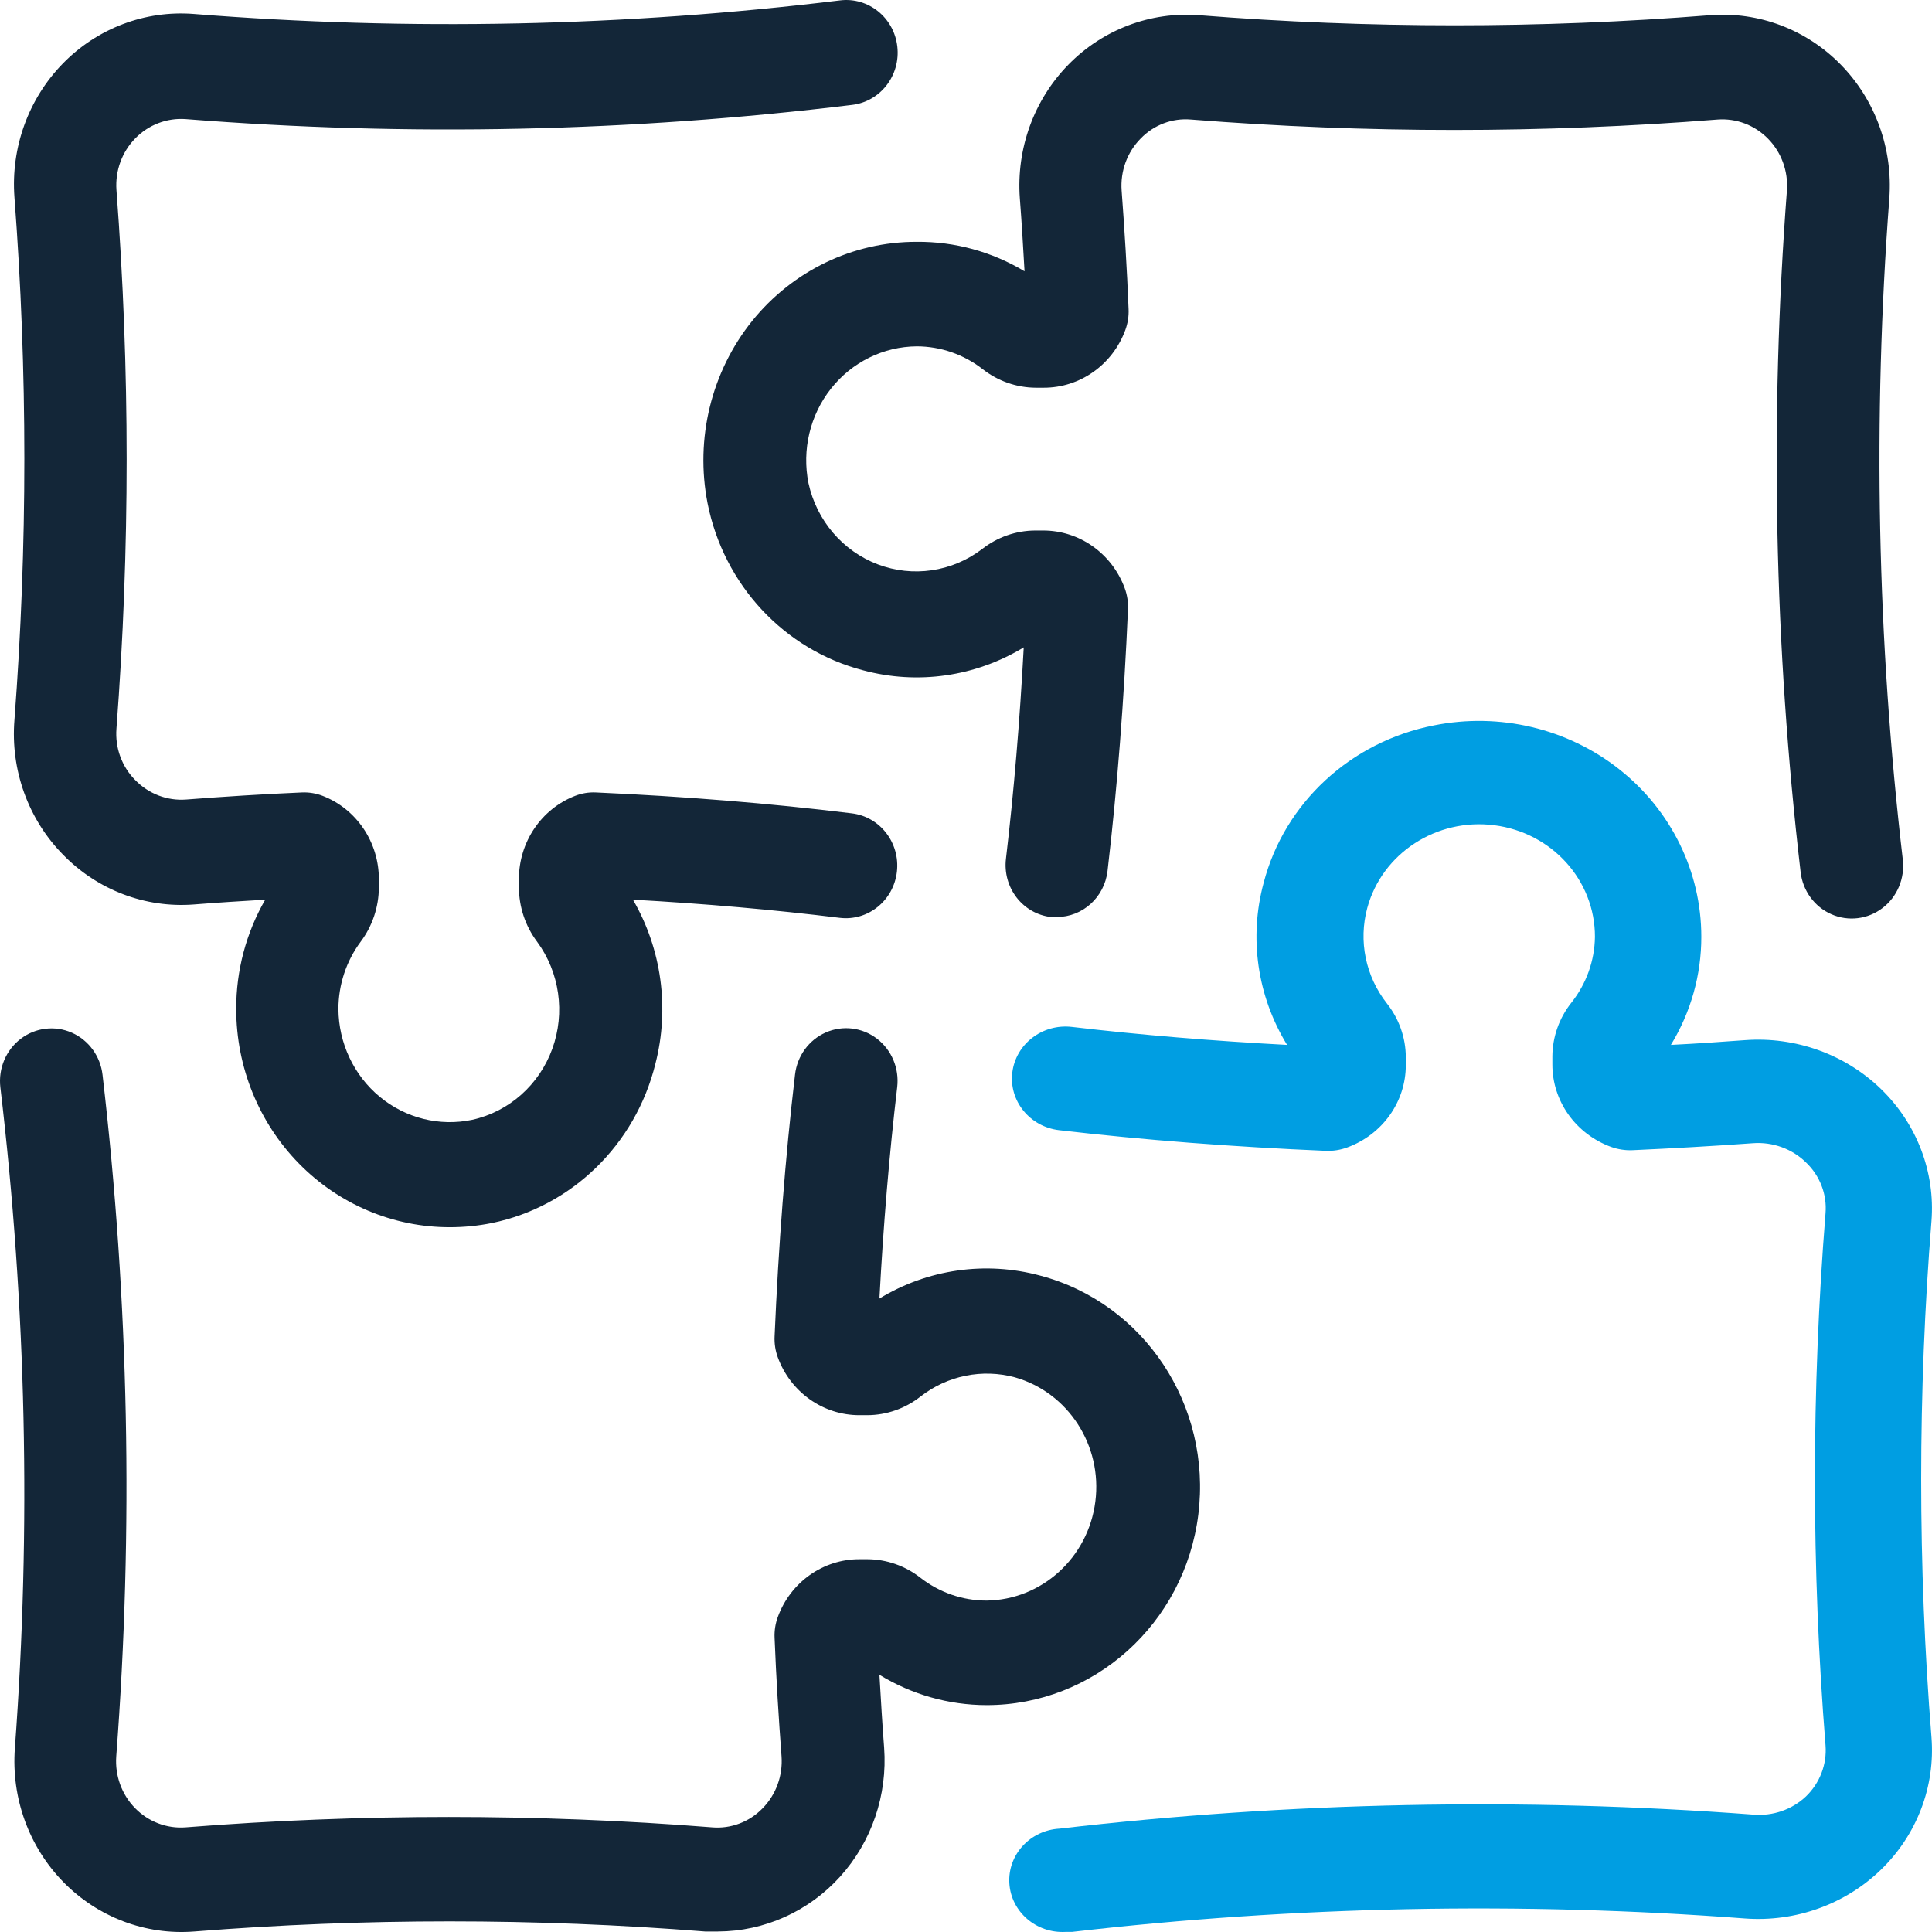
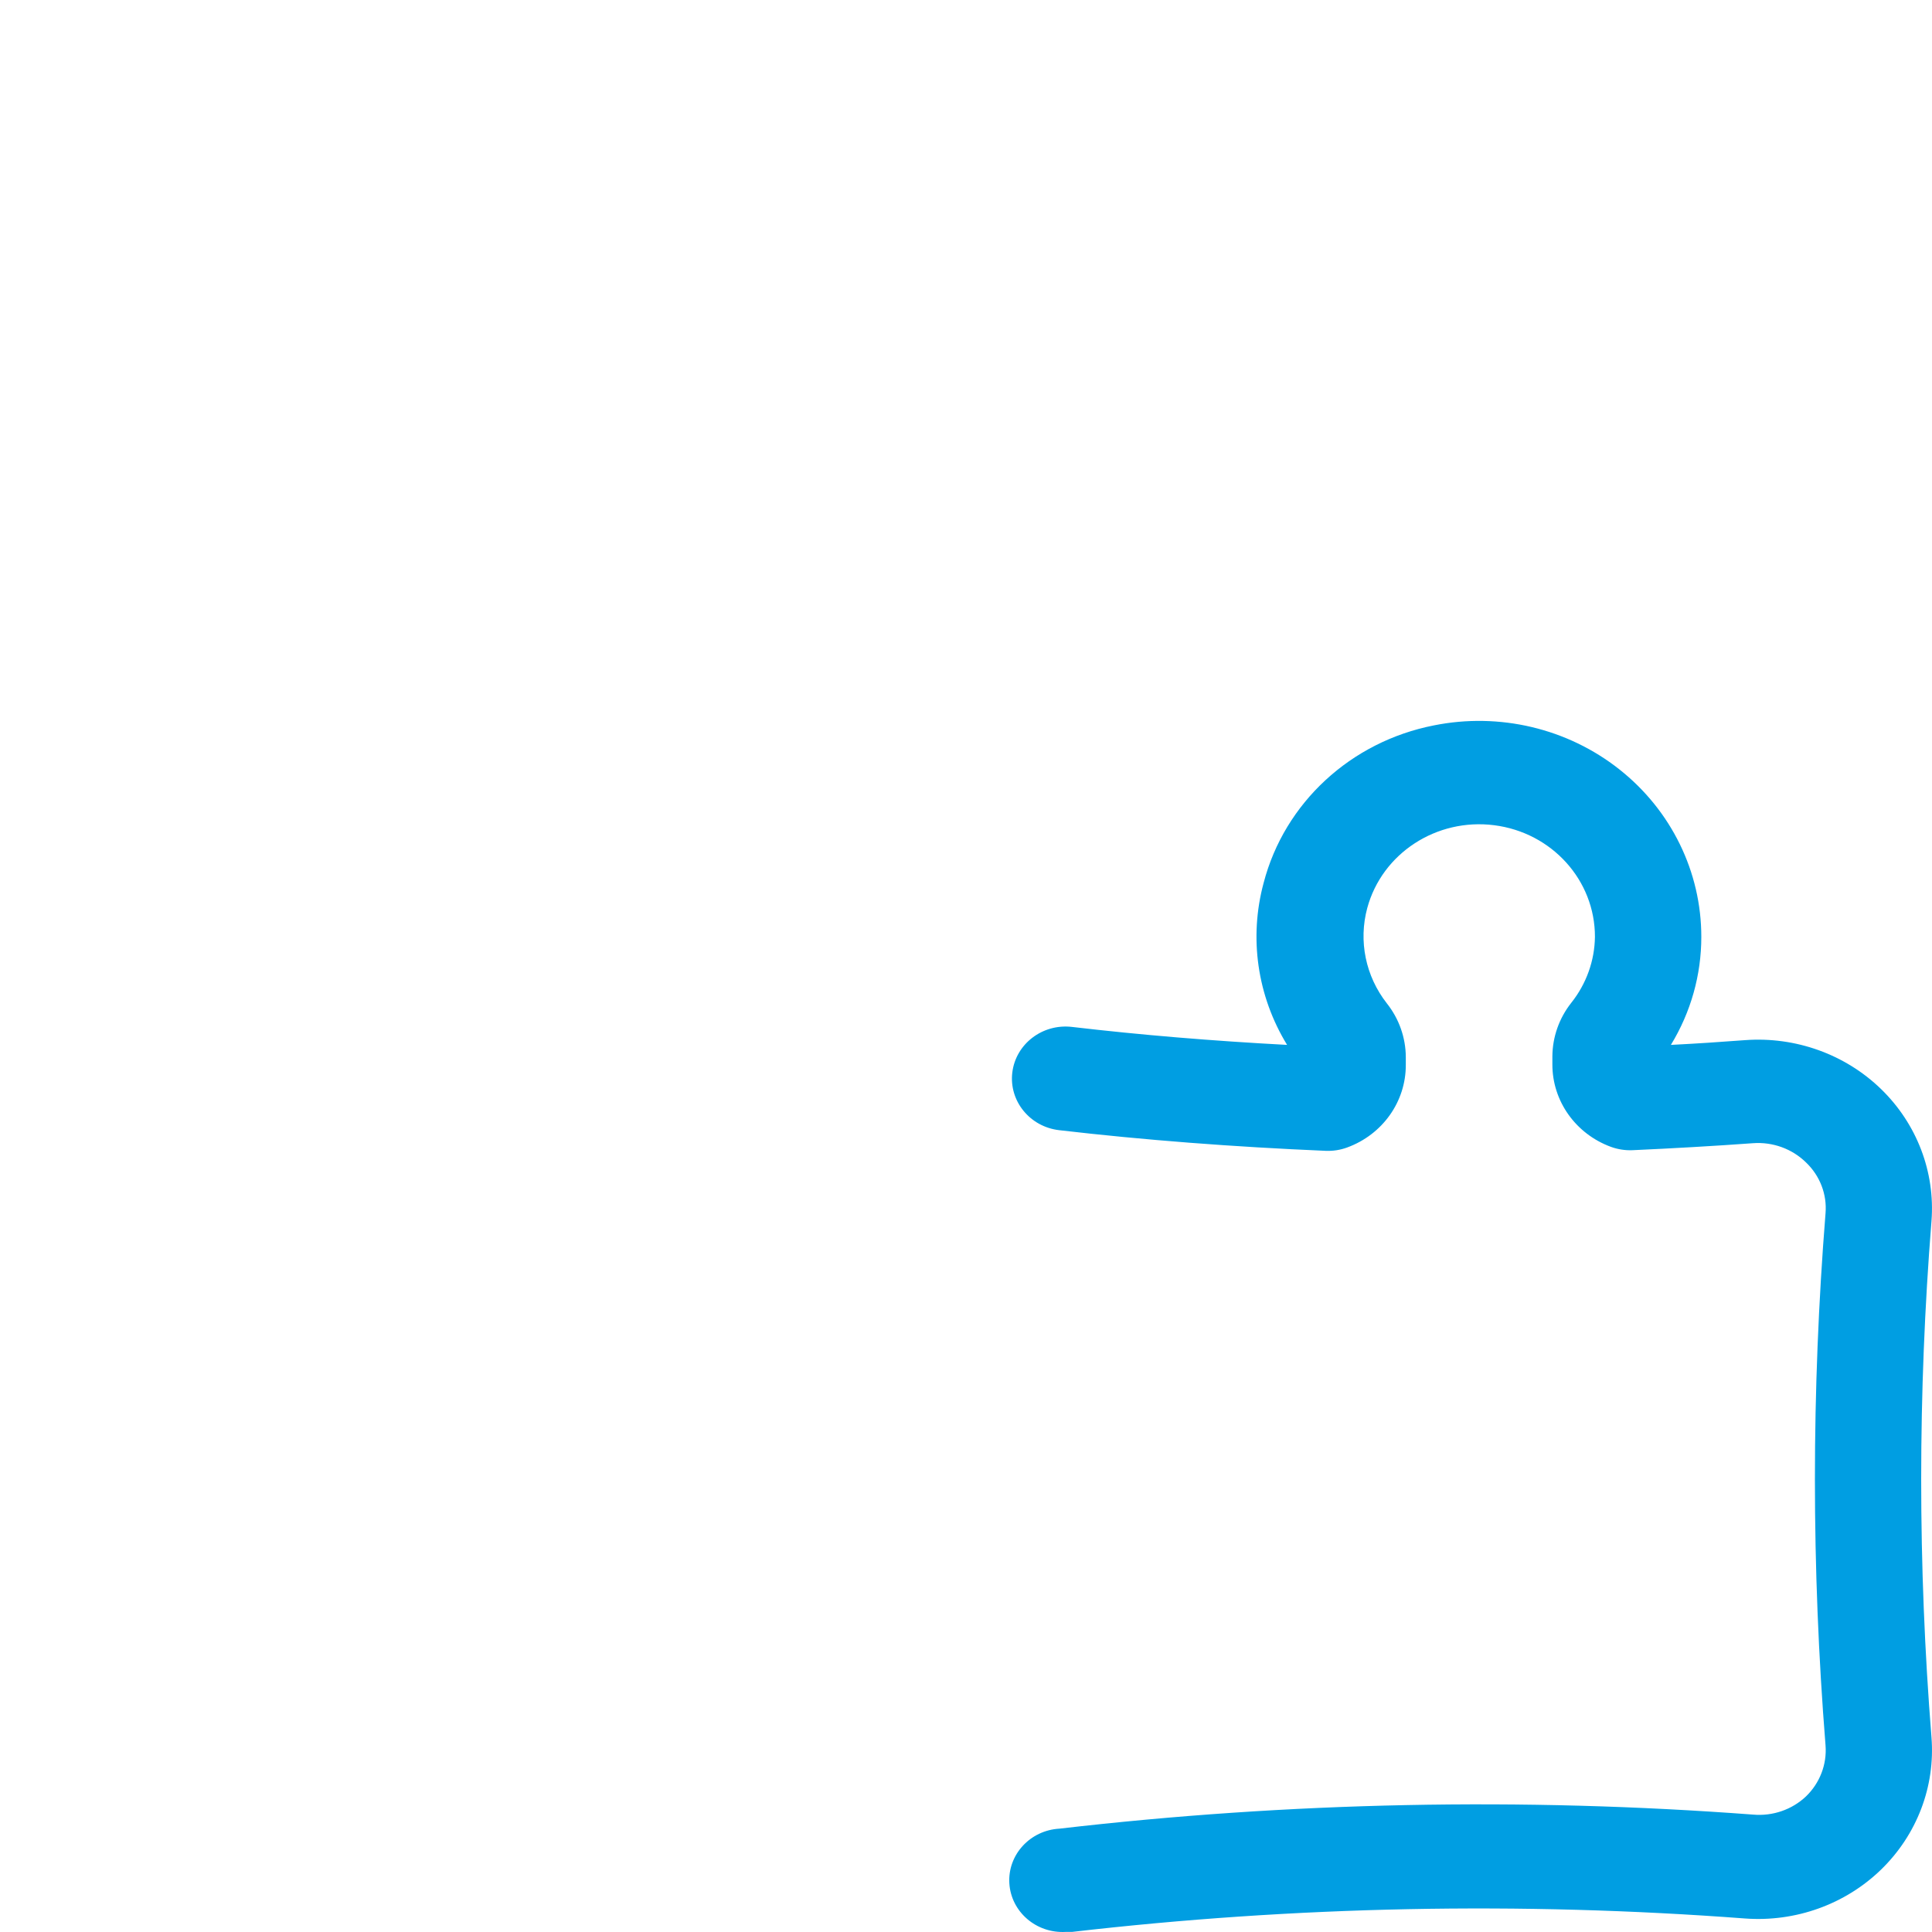
<svg xmlns="http://www.w3.org/2000/svg" width="67px" height="67px" viewBox="0 0 67 67" version="1.1">
  <title>Group 4</title>
  <desc>Created with Sketch.</desc>
  <g id="Page-1" stroke="none" stroke-width="1" fill="none" fill-rule="evenodd">
    <g id="Group-4">
      <g id="noun_solution_845891" fill="#132638" fill-rule="nonzero">
-         <path d="M26.082,11.133 C24.668,12.895 24.101,15.212 24.537,17.448 C25.097,20.282 27.197,22.537 29.938,23.247 C31.822,23.754 33.827,23.467 35.502,22.45 C35.367,24.98 35.162,27.444 34.885,29.786 C34.829,30.264 34.962,30.745 35.253,31.123 C35.544,31.501 35.97,31.745 36.438,31.801 L36.65,31.801 C37.546,31.801 38.301,31.116 38.408,30.206 C38.748,27.307 38.982,24.262 39.117,21.123 C39.128,20.876 39.089,20.629 39.004,20.398 C38.56,19.191 37.429,18.393 36.168,18.397 L35.899,18.397 C35.232,18.4 34.585,18.627 34.056,19.042 C33.016,19.833 31.656,20.032 30.441,19.571 C29.227,19.11 28.322,18.052 28.038,16.759 C27.805,15.6 28.091,14.396 28.819,13.476 C29.546,12.557 30.638,12.019 31.795,12.011 C32.62,12.013 33.421,12.29 34.077,12.801 C34.606,13.216 35.254,13.442 35.92,13.446 L36.19,13.446 C37.45,13.45 38.581,12.652 39.025,11.445 C39.11,11.214 39.149,10.967 39.138,10.72 C39.082,9.314 38.996,7.929 38.897,6.61 C38.848,5.938 39.089,5.278 39.556,4.805 C40.013,4.331 40.652,4.089 41.3,4.145 C47.38,4.627 53.486,4.627 59.566,4.145 C60.216,4.097 60.855,4.34 61.316,4.812 C61.778,5.284 62.016,5.937 61.969,6.602 C61.37,14.479 61.529,22.398 62.444,30.243 C62.518,30.89 62.925,31.448 63.511,31.705 C64.096,31.963 64.772,31.881 65.283,31.491 C65.794,31.102 66.062,30.463 65.988,29.815 C65.098,22.206 64.942,14.526 65.52,6.885 C65.649,5.162 65.036,3.467 63.841,2.245 C62.646,1.023 60.989,0.395 59.304,0.527 C53.406,0.995 47.481,0.995 41.584,0.527 C39.9,0.396 38.244,1.022 37.049,2.243 C35.855,3.463 35.241,5.156 35.367,6.878 C35.431,7.697 35.481,8.545 35.53,9.408 C34.399,8.728 33.108,8.375 31.795,8.386 C29.584,8.38 27.488,9.388 26.082,11.133 Z M2.188,29.641 C3.382,30.866 5.039,31.496 6.725,31.366 C7.54,31.301 8.362,31.25 9.198,31.2 C8.536,32.348 8.188,33.658 8.192,34.991 C8.192,37 8.973,38.926 10.362,40.345 C11.751,41.765 13.635,42.561 15.599,42.559 C16.089,42.559 16.578,42.511 17.059,42.414 C19.831,41.842 22.036,39.694 22.729,36.89 C23.225,34.963 22.945,32.913 21.95,31.2 C24.423,31.337 26.833,31.548 29.123,31.83 C30.102,31.948 30.988,31.233 31.104,30.232 C31.219,29.231 30.52,28.324 29.541,28.206 C26.706,27.858 23.729,27.618 20.66,27.481 C20.418,27.47 20.177,27.51 19.951,27.597 C18.771,28.051 17.991,29.207 17.995,30.496 L17.995,30.772 C17.998,31.454 18.219,32.116 18.625,32.657 C19.409,33.723 19.607,35.123 19.153,36.373 C18.698,37.623 17.653,38.55 16.379,38.833 C15.246,39.072 14.068,38.779 13.169,38.035 C12.27,37.291 11.744,36.174 11.736,34.991 C11.737,34.148 12.009,33.328 12.509,32.657 C12.914,32.116 13.136,31.454 13.139,30.772 L13.139,30.496 C13.143,29.207 12.363,28.051 11.183,27.597 C10.957,27.511 10.716,27.471 10.474,27.481 C9.12,27.539 7.767,27.626 6.455,27.727 C5.799,27.777 5.154,27.53 4.69,27.053 C4.225,26.587 3.987,25.934 4.038,25.27 C4.51,19.052 4.51,12.806 4.038,6.588 C3.991,5.923 4.229,5.269 4.691,4.798 C5.152,4.326 5.791,4.082 6.441,4.13 C14.143,4.739 21.885,4.574 29.555,3.637 C30.534,3.519 31.234,2.612 31.118,1.611 C31.003,0.61 30.116,-0.105 29.137,0.013 C21.697,0.92 14.188,1.078 6.718,0.484 C5.033,0.352 3.375,0.979 2.181,2.201 C0.986,3.423 0.372,5.118 0.501,6.842 C0.959,12.874 0.959,18.933 0.501,24.965 C0.36,26.702 0.978,28.414 2.188,29.641 Z M0.516,60.625 C0.387,62.348 1,64.043 2.195,65.265 C3.39,66.487 5.047,67.115 6.732,66.983 C12.63,66.515 18.554,66.515 24.452,66.983 L24.898,66.983 C26.508,66.977 28.043,66.288 29.136,65.079 C30.228,63.871 30.781,62.252 30.661,60.61 C30.597,59.791 30.548,58.943 30.498,58.08 C31.619,58.765 32.899,59.129 34.205,59.132 C37.934,59.137 41.085,56.304 41.557,52.52 C42.028,48.737 39.673,45.185 36.062,44.234 C34.178,43.727 32.173,44.014 30.498,45.032 C30.633,42.501 30.838,40.037 31.115,37.695 C31.189,37.048 30.921,36.409 30.41,36.019 C29.899,35.629 29.223,35.547 28.638,35.805 C28.052,36.062 27.645,36.62 27.571,37.267 C27.23,40.167 26.996,43.212 26.862,46.351 C26.851,46.598 26.89,46.845 26.975,47.076 C27.419,48.283 28.55,49.081 29.81,49.077 L30.08,49.077 C30.746,49.074 31.394,48.847 31.923,48.431 C32.855,47.704 34.064,47.458 35.197,47.765 C37.046,48.292 38.235,50.129 37.985,52.076 C37.736,54.023 36.124,55.485 34.205,55.507 C33.38,55.505 32.579,55.227 31.923,54.717 C31.394,54.302 30.746,54.075 30.08,54.072 L29.81,54.072 C28.55,54.068 27.419,54.865 26.975,56.072 C26.89,56.304 26.851,56.55 26.862,56.797 C26.918,58.204 27.004,59.588 27.103,60.908 C27.152,61.579 26.911,62.239 26.444,62.713 C25.986,63.185 25.348,63.426 24.7,63.372 C18.62,62.891 12.514,62.891 6.434,63.372 C5.784,63.421 5.145,63.177 4.684,62.705 C4.222,62.234 3.984,61.58 4.031,60.915 C4.63,53.038 4.471,45.12 3.556,37.275 C3.482,36.627 3.075,36.07 2.489,35.812 C1.904,35.554 1.228,35.636 0.717,36.026 C0.206,36.416 -0.062,37.055 0.012,37.702 C0.913,45.308 1.082,52.986 0.516,60.625 L0.516,60.625 Z" id="Shape" />
-       </g>
+         </g>
      <path d="M62.629,62.299 C63.111,61.834 63.359,61.187 63.308,60.53 C62.817,54.386 62.817,48.216 63.308,42.073 C63.362,41.417 63.113,40.771 62.629,40.311 C62.147,39.838 61.476,39.595 60.792,39.645 C59.42,39.745 58.011,39.824 56.609,39.888 C56.358,39.898 56.107,39.859 55.871,39.774 C54.643,39.325 53.831,38.183 53.835,36.909 L53.835,36.637 C53.839,35.963 54.069,35.309 54.492,34.774 C55.013,34.119 55.3,33.317 55.311,32.49 C55.315,30.53 53.82,28.872 51.818,28.618 C49.816,28.363 47.931,29.592 47.416,31.487 C47.106,32.633 47.356,33.853 48.095,34.796 C48.518,35.33 48.749,35.984 48.752,36.658 L48.752,36.93 C48.756,38.204 47.944,39.347 46.715,39.795 C46.48,39.881 46.229,39.92 45.978,39.91 C42.783,39.774 39.677,39.537 36.733,39.194 C35.715,39.077 34.986,38.181 35.106,37.192 C35.227,36.203 36.15,35.496 37.169,35.612 C39.559,35.892 42.06,36.099 44.635,36.236 C43.599,34.543 43.307,32.517 43.823,30.613 C44.546,27.843 46.841,25.721 49.726,25.156 C51.997,24.699 54.36,25.259 56.159,26.682 C57.958,28.104 59.001,30.237 59,32.49 C59.001,33.808 58.637,35.102 57.945,36.236 C58.808,36.193 59.671,36.135 60.519,36.071 C62.271,35.943 63.992,36.563 65.234,37.768 C66.476,38.974 67.114,40.645 66.982,42.345 C66.506,48.304 66.506,54.291 66.982,60.25 C67.117,61.953 66.478,63.627 65.235,64.835 C63.991,66.042 62.266,66.662 60.512,66.531 C52.736,65.945 44.92,66.101 37.176,66.997 L36.955,66.997 C35.936,67.054 35.062,66.299 35.003,65.31 C34.944,64.321 35.722,63.473 36.741,63.416 C44.725,62.49 52.783,62.326 60.8,62.929 C61.475,62.988 62.143,62.758 62.629,62.299 L62.629,62.299 Z" id="Path" fill="#009EE2" />
    </g>
  </g>
</svg>